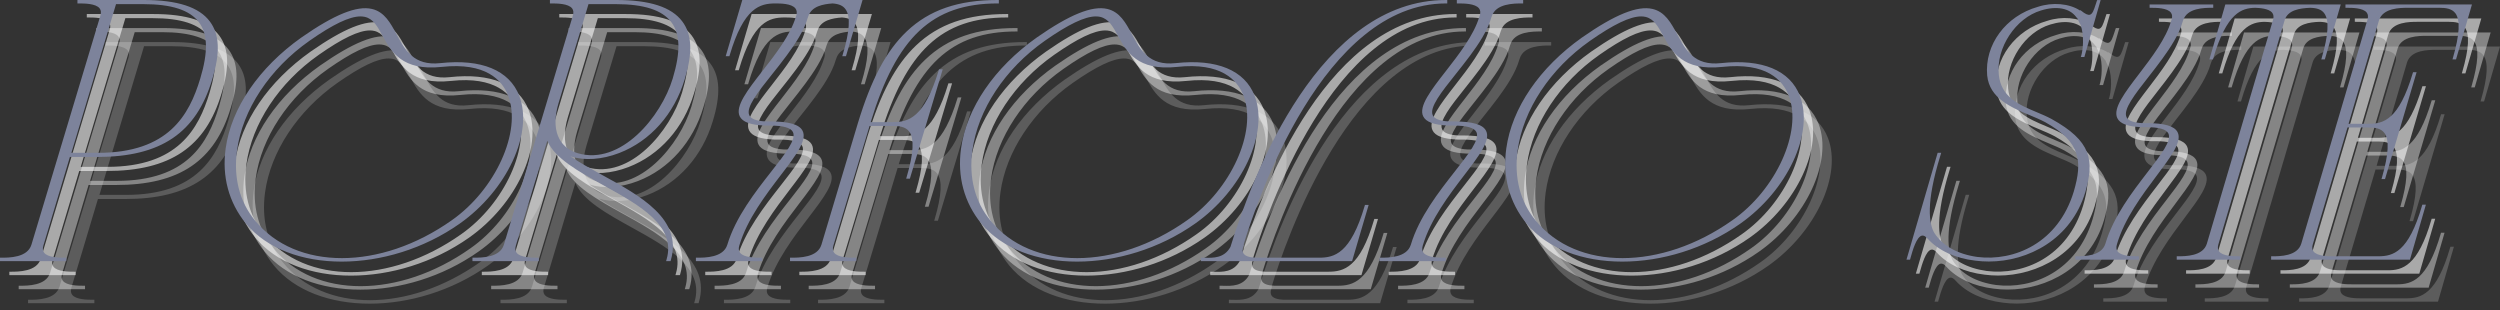
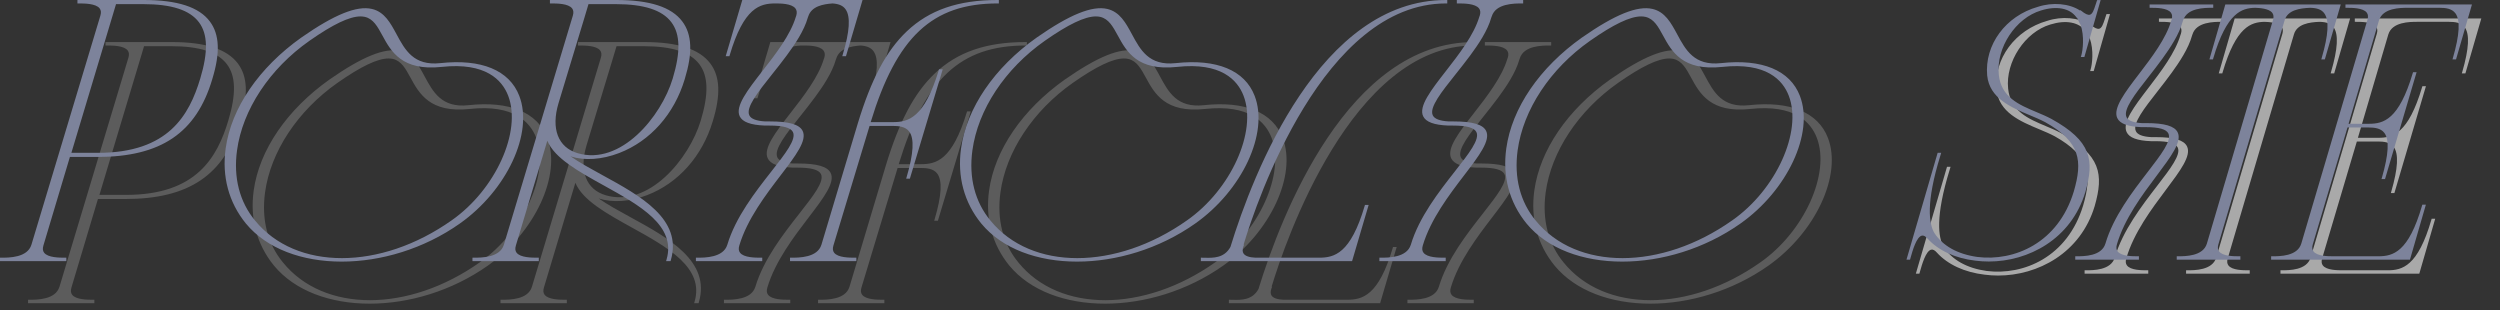
<svg xmlns="http://www.w3.org/2000/svg" width="282" height="35" viewBox="0 0 282 35" fill="none">
  <rect x="0" y="0" width="282" height="35" fill="#333333" stroke="none" />
  <g opacity="0.2">
    <path fill-rule="evenodd" clip-rule="evenodd" d="M199.469 29.971C195.413 32.827 190.573 34.254 186.154 34.254C181.722 34.254 177.712 32.819 175.345 29.947C173.418 27.576 172.633 24.653 173.071 21.491C173.703 16.934 176.818 12.37 181.618 8.971H181.618C185.34 6.377 187.869 5.357 189.569 5.754C190.984 6.086 191.648 7.313 192.35 8.612C193.297 10.368 194.27 12.191 197.278 11.867C201.913 11.358 205.076 12.667 206.19 15.553C207.81 19.751 204.795 26.219 199.469 29.971ZM204.941 15.553C204.26 13.77 202.407 11.753 197.438 12.291C192.948 12.772 191.732 10.546 190.756 8.757C190.204 7.743 189.726 6.87 188.776 6.649C188.624 6.614 188.459 6.596 188.284 6.596C187.036 6.596 185.18 7.486 182.52 9.348C178.027 12.501 174.974 17.123 174.35 21.715C173.936 24.781 174.64 27.515 176.387 29.62C181 35.283 190.535 35.273 198.566 29.596C203.506 26.144 206.485 19.582 204.941 15.553ZM171.431 6.593L171.384 6.717C170.964 8.221 169.894 9.792 169.009 10.992C168.467 11.725 167.9 12.436 167.353 13.123C165.754 15.129 164.374 16.861 164.777 17.744C164.964 18.154 165.574 18.388 166.589 18.442H167.106C169.255 18.442 170.428 18.78 170.792 19.504C171.33 20.573 170.006 22.307 168.33 24.502C166.642 26.71 164.542 29.462 163.655 32.429C163.55 32.772 163.575 33.037 163.73 33.244C164.156 33.812 165.47 33.812 166.101 33.812H166.24V34.2H158.757V33.812H158.894C159.778 33.812 161.849 33.812 162.302 32.352C163.236 29.226 165.471 26.377 167.266 24.088C168.854 22.062 170.11 20.463 169.699 19.637C169.456 19.146 168.594 18.908 167.063 18.908H166.539C164.93 18.848 164.002 18.505 163.694 17.857C163.161 16.735 164.59 14.9 166.246 12.776C167.734 10.864 169.42 8.698 170.032 6.631L170.079 6.506C170.183 6.174 170.158 5.907 170.003 5.699C169.577 5.133 168.262 5.133 167.63 5.133H167.493V4.744H174.974V5.133H174.838C173.953 5.133 171.883 5.133 171.431 6.593ZM143.439 32.333H143.496L143.428 32.517C143.298 32.864 143.299 33.142 143.434 33.342C143.623 33.624 144.079 33.782 144.791 33.812H151.948C153.683 33.812 155.509 33.36 157.103 27.956L157.132 27.859H157.547L155.678 34.2H138.619V33.812H138.756C138.853 33.812 138.958 33.815 139.072 33.818C139.992 33.841 141.257 33.877 141.956 32.6C144.526 24.242 152.062 4.744 166.276 4.744H166.414V5.133H166.276C152.461 5.133 144.938 27.387 143.439 32.333ZM124.652 34.254C120.218 34.254 116.209 32.819 113.841 29.947C111.915 27.576 111.129 24.653 111.568 21.491C112.2 16.934 115.316 12.37 120.115 8.971H120.116C123.838 6.377 126.366 5.357 128.066 5.754C129.482 6.086 130.145 7.313 130.846 8.612C131.794 10.368 132.764 12.191 135.775 11.867C140.407 11.358 143.573 12.667 144.686 15.553C146.307 19.751 143.293 26.219 137.966 29.971C133.911 32.827 129.07 34.254 124.652 34.254ZM143.438 15.553C142.756 13.77 140.9 11.753 135.935 12.291C131.442 12.772 130.228 10.546 129.254 8.757C128.7 7.743 128.223 6.87 127.273 6.649C127.12 6.614 126.956 6.596 126.781 6.596C125.532 6.596 123.676 7.486 121.015 9.348C116.525 12.501 113.469 17.123 112.848 21.715C112.432 24.781 113.136 27.515 114.884 29.62C119.497 35.283 129.032 35.273 137.064 29.596C142.004 26.144 144.981 19.582 143.438 15.553ZM101.377 18.519H103.901C105.61 18.519 107.416 18.067 109.055 12.662L109.086 12.566H109.501L109.449 12.74L105.795 24.9H105.378L105.429 24.727C106.22 22.047 106.313 20.363 105.718 19.577C105.295 19.021 104.539 18.947 103.859 18.947H101.251L97.174 32.43C97.069 32.772 97.094 33.037 97.248 33.244C97.673 33.812 98.987 33.812 99.62 33.812H99.758V34.2H92.275V33.812H92.413C93.297 33.812 95.368 33.812 95.82 32.352L99.925 18.655C101.438 13.673 103.139 10.476 105.438 8.29C107.983 5.871 111.243 4.744 115.695 4.744H115.832V5.133H115.695C108.335 5.133 104.31 8.888 101.377 18.519ZM98.17 11.086L98.222 10.911C99.012 8.287 99.119 6.615 98.549 5.802C98.263 5.391 97.809 5.184 97.077 5.132C96.001 5.211 94.697 5.447 94.335 6.594L94.288 6.716C93.869 8.217 92.799 9.791 91.911 10.992C91.371 11.725 90.806 12.436 90.257 13.123C88.659 15.129 87.278 16.861 87.682 17.744C87.869 18.154 88.478 18.388 89.493 18.442H90.011C92.159 18.442 93.331 18.78 93.696 19.504C94.234 20.574 92.911 22.308 91.235 24.502C89.547 26.712 87.446 29.462 86.559 32.429C86.454 32.771 86.478 33.037 86.634 33.244C87.058 33.812 88.374 33.812 89.006 33.812H89.143V34.2H81.661V33.812H81.797C82.682 33.812 84.754 33.812 85.204 32.352C86.141 29.226 88.375 26.377 90.169 24.088C91.758 22.062 93.012 20.463 92.604 19.637C92.361 19.146 91.498 18.908 89.967 18.908H89.443C87.835 18.848 86.907 18.505 86.599 17.857C86.066 16.735 87.494 14.899 89.148 12.775C90.638 10.863 92.324 8.696 92.936 6.631L92.983 6.506C93.079 6.175 93.049 5.907 92.889 5.699C92.457 5.133 91.171 5.133 90.622 5.133C88.889 5.133 87.062 5.584 85.468 10.988L85.439 11.086H85.022L86.893 4.744H100.458L98.587 11.086H98.17ZM73.009 22.006C71.058 22.757 69.096 22.885 67.533 22.388C68.548 23.096 69.803 23.78 71.112 24.496C75.37 26.823 80.195 29.46 78.829 34.102L78.801 34.2H78.297L78.348 34.027C79.475 30.204 75.301 27.894 71.265 25.66C68.418 24.085 65.718 22.592 64.902 20.62L61.355 32.429C61.251 32.772 61.275 33.037 61.429 33.244C61.856 33.812 63.17 33.812 63.801 33.812H63.939V34.2H56.456V33.812H56.594C57.478 33.812 59.55 33.812 60 32.352L67.777 6.514C67.881 6.174 67.858 5.907 67.703 5.699C67.278 5.133 65.962 5.133 65.33 5.133H65.193V4.744H72.669C76.466 4.744 78.905 5.536 80.125 7.163C81.226 8.627 81.312 10.697 80.401 13.674C79.219 17.611 76.526 20.649 73.009 22.006ZM78.89 7.248C77.857 5.876 75.808 5.211 72.626 5.211H69.544C69.484 5.436 69.36 5.841 69.147 6.541L69.131 6.592L66.159 16.398C65.303 19.27 66.113 21.376 68.33 22.026C73.165 23.44 77.736 17.942 79.047 13.595C79.948 10.602 79.899 8.584 78.89 7.248ZM41.7 34.254C37.268 34.254 33.258 32.819 30.891 29.947C28.965 27.576 28.179 24.653 28.617 21.491C29.249 16.934 32.364 12.37 37.165 8.971C40.887 6.377 43.416 5.357 45.117 5.754C46.531 6.086 47.194 7.313 47.896 8.612C48.844 10.368 49.817 12.191 52.825 11.867C57.46 11.358 60.623 12.667 61.735 15.553C63.357 19.751 60.341 26.219 55.015 29.971C50.959 32.827 46.12 34.254 41.7 34.254ZM60.489 15.553C59.806 13.77 57.951 11.753 52.985 12.291C48.498 12.772 47.278 10.546 46.302 8.757C45.75 7.743 45.273 6.87 44.323 6.649C44.17 6.614 44.006 6.596 43.829 6.596C42.582 6.596 40.726 7.486 38.065 9.348C33.573 12.501 30.519 17.123 29.897 21.715C29.48 24.781 30.186 27.515 31.932 29.62C36.546 35.283 46.081 35.273 54.114 29.596C59.052 26.144 62.031 19.582 60.489 15.553ZM14.133 22.448H11.047L8.061 32.429C7.956 32.771 7.981 33.037 8.136 33.244C8.561 33.812 9.875 33.812 10.506 33.812H10.645V34.2H3.163V33.812H3.301C4.184 33.812 6.255 33.812 6.706 32.352L14.483 6.514C14.589 6.174 14.564 5.907 14.409 5.699C13.984 5.133 12.668 5.133 12.037 5.133H11.899V4.744H19.375C23.172 4.744 25.611 5.536 26.833 7.163C27.931 8.627 28.02 10.697 27.107 13.674C25.306 19.741 21.304 22.448 14.133 22.448ZM25.598 7.248C24.564 5.876 22.513 5.211 19.331 5.211H16.25C16.191 5.436 16.067 5.841 15.853 6.541L15.837 6.592L11.214 21.983H14.221C22.158 21.983 24.503 17.743 25.754 13.597C26.653 10.602 26.605 8.584 25.598 7.248Z" fill="white" />
-     <path fill-rule="evenodd" clip-rule="evenodd" d="M267.862 5.624H267.73V5.245H282L280.204 11.443H279.804L279.853 11.273C280.611 8.655 280.701 7.008 280.129 6.24C279.725 5.697 278.999 5.624 278.343 5.624H274.78C273.932 5.624 271.943 5.624 271.51 7.052L268.08 18.706H270.379C272.019 18.706 273.752 18.265 275.325 12.983L275.354 12.889H275.755L275.704 13.059L272.195 24.942H271.796L271.845 24.773C272.604 22.155 272.694 20.508 272.122 19.74C271.717 19.198 270.992 19.124 270.336 19.124H267.961L264.048 32.301C263.947 32.634 263.97 32.895 264.119 33.096C264.528 33.652 265.789 33.652 266.395 33.652H271.427C273.09 33.652 274.843 33.21 276.373 27.929L276.4 27.833H276.8L275.005 34.031H259.345V33.652H259.478C260.327 33.652 262.314 33.652 262.747 32.225L270.211 6.976C270.312 6.643 270.288 6.381 270.139 6.178C269.732 5.624 268.468 5.624 267.862 5.624ZM265.004 11.443L265.053 11.272C265.814 8.672 265.909 7.028 265.342 6.247C265.042 5.834 264.552 5.642 263.752 5.624C262.587 5.668 261.196 5.87 260.862 7.049L253.399 32.301C253.297 32.634 253.321 32.895 253.469 33.096C253.878 33.652 255.14 33.652 255.747 33.652H255.878V34.031H248.697V33.652H248.828C249.677 33.652 251.666 33.652 252.099 32.225L259.562 6.976C259.652 6.656 259.628 6.402 259.484 6.204C259.111 5.686 257.972 5.64 257.544 5.624C256.059 5.657 254.338 6.128 252.812 11.347L252.784 11.443H252.385L254.181 5.245H267.2L265.404 11.443H265.004ZM249.415 7.052L249.372 7.173C248.967 8.642 247.939 10.178 247.09 11.351C246.571 12.068 246.027 12.761 245.502 13.434C243.967 15.394 242.641 17.089 243.029 17.949C243.209 18.349 243.794 18.578 244.769 18.631H245.265C247.327 18.631 248.452 18.961 248.802 19.67C249.319 20.715 248.049 22.409 246.44 24.554C244.82 26.713 242.805 29.4 241.953 32.301C241.853 32.634 241.876 32.895 242.025 33.096C242.432 33.652 243.695 33.652 244.3 33.652H244.433V34.031H237.251V33.652H237.384C238.232 33.652 240.22 33.652 240.654 32.225C241.55 29.17 243.696 26.386 245.419 24.149C246.943 22.169 248.146 20.605 247.754 19.8C247.52 19.319 246.692 19.086 245.223 19.086H244.72C243.176 19.029 242.286 18.693 241.991 18.061C241.479 16.963 242.851 15.17 244.438 13.095C245.867 11.227 247.486 9.109 248.073 7.09L248.118 6.966C248.217 6.643 248.194 6.381 248.044 6.178C247.638 5.624 246.374 5.624 245.768 5.624H245.637V5.245H252.816V5.624H252.686C251.837 5.624 249.849 5.624 249.415 7.052ZM237.876 11.177L237.929 11.005C238.106 10.426 238.309 8.825 237.837 7.487H237.802L237.767 7.409C237.74 7.348 237.708 7.286 237.677 7.225C237.614 7.104 237.551 6.979 237.516 6.848L237.37 6.683C236.631 5.66 235.148 5.38 233.398 5.923C230.534 6.762 228.306 10.144 228.627 13.159C228.88 15.709 230.905 16.56 232.865 17.383C233.434 17.622 234.023 17.868 234.553 18.152C239.1 20.665 239.413 22.815 238.39 26.405C236.794 31.725 231.957 34.245 227.495 34.245C226.977 34.245 226.464 34.21 225.963 34.144C223.716 33.88 221.81 33.001 220.6 31.667C220.363 31.393 220.143 31.277 219.95 31.323C219.339 31.46 218.903 33.014 218.692 33.761L218.617 34.031H218.215L221.731 21.977H222.132L222.027 22.323C220.381 27.647 220.753 29.989 221.355 31.018C222.3 32.479 223.979 33.418 226.207 33.728C230.359 34.25 235.334 32.168 237.09 26.331C238.084 22.913 237.861 20.769 233.883 18.537C233.353 18.253 232.753 18.002 232.117 17.736C229.991 16.846 227.583 15.836 227.316 13.263C227.002 9.797 229.405 6.54 233.031 5.516C234.684 4.967 236.583 5.135 237.791 5.932L237.841 5.886L237.929 5.96C238.362 6.317 238.688 6.467 238.912 6.402C239.208 6.316 239.363 5.834 239.545 5.277C239.591 5.134 239.639 4.986 239.691 4.838L239.723 4.75H240.116L238.279 11.177H237.876Z" fill="white" />
  </g>
  <g opacity="0.4">
-     <path fill-rule="evenodd" clip-rule="evenodd" d="M198.415 28.39C194.359 31.246 189.519 32.672 185.1 32.672C180.667 32.672 176.658 31.238 174.291 28.365C172.364 25.994 171.578 23.071 172.016 19.91C172.649 15.352 175.764 10.788 180.563 7.39H180.564C184.286 4.795 186.815 3.775 188.514 4.172C189.93 4.504 190.593 5.732 191.296 7.031C192.243 8.786 193.216 10.609 196.224 10.285C200.858 9.777 204.022 11.086 205.136 13.972C206.756 18.169 203.741 24.637 198.415 28.39ZM203.887 13.971C203.206 12.188 201.353 10.172 196.384 10.71C191.894 11.191 190.678 8.965 189.702 7.176C189.15 6.162 188.672 5.288 187.722 5.068C187.57 5.032 187.405 5.015 187.229 5.015C185.982 5.015 184.126 5.904 181.465 7.767C176.973 10.919 173.92 15.542 173.296 20.134C172.882 23.2 173.586 25.933 175.332 28.039C179.946 33.701 189.481 33.691 197.512 28.014C202.451 24.563 205.431 18.001 203.887 13.971ZM170.377 5.012L170.33 5.136C169.91 6.639 168.839 8.21 167.954 9.41C167.413 10.144 166.846 10.854 166.299 11.542C164.7 13.548 163.32 15.28 163.723 16.163C163.91 16.573 164.52 16.806 165.535 16.86H166.052C168.201 16.86 169.373 17.198 169.738 17.923C170.276 18.992 168.952 20.726 167.276 22.92C165.588 25.129 163.488 27.881 162.601 30.848C162.496 31.191 162.52 31.455 162.675 31.663C163.101 32.23 164.415 32.23 165.047 32.23H165.186V32.619H157.703V32.23H157.84C158.724 32.23 160.795 32.23 161.248 30.77C162.182 27.645 164.417 24.796 166.212 22.506C167.799 20.481 169.056 18.881 168.645 18.056C168.402 17.564 167.54 17.326 166.008 17.326H165.484C163.876 17.267 162.948 16.923 162.64 16.276C162.107 15.153 163.536 13.319 165.191 11.194C166.679 9.283 168.366 7.116 168.978 5.05L169.025 4.924C169.128 4.592 169.104 4.326 168.949 4.118C168.523 3.551 167.208 3.551 166.576 3.551H166.439V3.163H173.92V3.551H173.784C172.899 3.551 170.829 3.551 170.377 5.012ZM142.385 30.752H142.442L142.374 30.935C142.244 31.282 142.245 31.56 142.38 31.76C142.569 32.042 143.025 32.201 143.737 32.23H150.894C152.629 32.23 154.455 31.779 156.049 26.374L156.078 26.277H156.493L154.624 32.619H137.565V32.23H137.702C137.799 32.23 137.904 32.233 138.018 32.236C138.938 32.26 140.203 32.296 140.901 31.018C143.472 22.66 151.008 3.163 165.222 3.163H165.359V3.551H165.222C151.407 3.551 143.884 25.806 142.385 30.752ZM123.598 32.672C119.164 32.672 115.155 31.238 112.787 28.365C110.861 25.994 110.075 23.071 110.514 19.91C111.145 15.352 114.262 10.788 119.061 7.39H119.062C122.784 4.795 125.312 3.775 127.012 4.172C128.428 4.504 129.091 5.732 129.792 7.031C130.74 8.786 131.71 10.609 134.721 10.285C139.353 9.777 142.519 11.086 143.632 13.972C145.253 18.169 142.239 24.637 136.912 28.39C132.857 31.246 128.016 32.672 123.598 32.672ZM142.384 13.971C141.702 12.188 139.846 10.172 134.881 10.71C130.388 11.191 129.174 8.965 128.2 7.176C127.646 6.162 127.169 5.288 126.219 5.068C126.066 5.032 125.902 5.015 125.727 5.015C124.478 5.015 122.622 5.904 119.961 7.767C115.47 10.919 112.415 15.542 111.794 20.134C111.378 23.2 112.082 25.933 113.829 28.039C118.443 33.701 127.978 33.691 136.01 28.014C140.949 24.563 143.927 18.001 142.384 13.971ZM100.323 16.938H102.847C104.556 16.938 106.362 16.486 108.001 11.081L108.032 10.984H108.447L108.394 11.158L104.74 23.318H104.324L104.375 23.145C105.165 20.466 105.259 18.782 104.663 17.995C104.241 17.439 103.485 17.365 102.804 17.365H100.197L96.12 30.848C96.015 31.191 96.04 31.455 96.194 31.663C96.619 32.23 97.933 32.23 98.565 32.23H98.703V32.619H91.221V32.23H91.359C92.243 32.23 94.314 32.23 94.765 30.77L98.871 17.074C100.384 12.091 102.084 8.894 104.384 6.708C106.929 4.29 110.189 3.163 114.641 3.163H114.778V3.551H114.641C107.281 3.551 103.256 7.307 100.323 16.938ZM97.116 9.504L97.168 9.329C97.958 6.706 98.065 5.033 97.495 4.221C97.209 3.81 96.755 3.603 96.022 3.551C94.947 3.629 93.643 3.866 93.281 5.012L93.234 5.135C92.814 6.636 91.745 8.209 90.857 9.41C90.317 10.144 89.751 10.854 89.203 11.542C87.605 13.548 86.224 15.28 86.628 16.163C86.814 16.573 87.424 16.806 88.439 16.86H88.957C91.105 16.86 92.277 17.198 92.642 17.923C93.18 18.992 91.857 20.726 90.181 22.92C88.493 25.131 86.392 27.881 85.505 30.848C85.4 31.189 85.423 31.455 85.579 31.663C86.004 32.23 87.32 32.23 87.952 32.23H88.089V32.619H80.607V32.23H80.743C81.628 32.23 83.7 32.23 84.15 30.77C85.087 27.645 87.32 24.796 89.115 22.506C90.703 20.481 91.958 18.881 91.549 18.056C91.306 17.564 90.444 17.326 88.913 17.326H88.388C86.781 17.267 85.853 16.923 85.545 16.275C85.012 15.153 86.44 13.318 88.094 11.194C89.584 9.282 91.27 7.115 91.882 5.05L91.929 4.925C92.024 4.593 91.995 4.326 91.835 4.118C91.403 3.551 90.117 3.551 89.568 3.551C87.834 3.551 86.008 4.002 84.413 9.406L84.385 9.504H83.968L85.839 3.163H99.404L97.533 9.504H97.116ZM71.955 20.424C70.004 21.176 68.041 21.303 66.479 20.806C67.494 21.514 68.749 22.199 70.058 22.915C74.316 25.241 79.141 27.878 77.775 32.521L77.746 32.619H77.243L77.294 32.445C78.421 28.623 74.247 26.312 70.21 24.079C67.364 22.504 64.664 21.011 63.848 19.039L60.301 30.848C60.196 31.191 60.221 31.455 60.375 31.663C60.801 32.23 62.116 32.23 62.747 32.23H62.885V32.619H55.402V32.23H55.54C56.424 32.23 58.495 32.23 58.946 30.77L66.723 4.933C66.827 4.592 66.804 4.326 66.649 4.118C66.223 3.551 64.908 3.551 64.276 3.551H64.139V3.163H71.615C75.412 3.163 77.851 3.954 79.071 5.582C80.172 7.046 80.258 9.115 79.347 12.092C78.165 16.03 75.472 19.068 71.955 20.424ZM77.836 5.666C76.803 4.295 74.754 3.629 71.571 3.629H68.49C68.43 3.855 68.306 4.26 68.093 4.959L68.077 5.011L65.105 14.816C64.249 17.689 65.059 19.794 67.275 20.445C72.111 21.858 76.682 16.361 77.993 12.014C78.894 9.021 78.845 7.003 77.836 5.666ZM40.646 32.672C36.214 32.672 32.204 31.238 29.837 28.365C27.911 25.994 27.125 23.071 27.563 19.91C28.195 15.352 31.31 10.788 36.11 7.39C39.833 4.795 42.362 3.775 44.062 4.172C45.477 4.504 46.14 5.732 46.842 7.031C47.79 8.786 48.763 10.609 51.77 10.285C56.406 9.777 59.569 11.086 60.681 13.972C62.303 18.169 59.287 24.637 53.961 28.39C49.905 31.246 45.066 32.672 40.646 32.672ZM59.435 13.971C58.752 12.188 56.897 10.172 51.931 10.71C47.443 11.191 46.224 8.965 45.247 7.176C44.696 6.162 44.219 5.288 43.269 5.068C43.116 5.032 42.952 5.015 42.775 5.015C41.528 5.015 39.672 5.904 37.011 7.767C32.519 10.919 29.465 15.542 28.843 20.134C28.426 23.2 29.132 25.933 30.878 28.039C35.492 33.701 45.027 33.691 53.06 28.014C57.998 24.563 60.976 18.001 59.435 13.971ZM13.079 20.867H9.992L7.007 30.848C6.902 31.189 6.927 31.455 7.082 31.663C7.507 32.23 8.821 32.23 9.452 32.23H9.59V32.619H2.108V32.23H2.247C3.13 32.23 5.201 32.23 5.652 30.771L13.429 4.933C13.535 4.592 13.51 4.326 13.355 4.118C12.93 3.551 11.613 3.551 10.982 3.551H10.845V3.163H18.321C22.118 3.163 24.557 3.954 25.779 5.582C26.877 7.046 26.965 9.115 26.053 12.092C24.252 18.16 20.25 20.867 13.079 20.867ZM24.544 5.666C23.51 4.295 21.459 3.629 18.277 3.629H15.196C15.137 3.855 15.013 4.26 14.799 4.959L14.783 5.011L10.16 20.401H13.167C21.104 20.401 23.449 16.162 24.7 12.015C25.599 9.021 25.551 7.003 24.544 5.666Z" fill="white" />
-     <path fill-rule="evenodd" clip-rule="evenodd" d="M266.808 4.043H266.676V3.663H280.946L279.15 9.861H278.75L278.799 9.691C279.557 7.073 279.647 5.427 279.075 4.659C278.671 4.116 277.944 4.043 277.289 4.043H273.726C272.878 4.043 270.889 4.043 270.456 5.47L267.026 17.125H269.324C270.964 17.125 272.698 16.684 274.27 11.401L274.299 11.307H274.7L274.649 11.477L271.14 23.36H270.741L270.791 23.191C271.549 20.574 271.64 18.927 271.068 18.158C270.663 17.616 269.938 17.542 269.282 17.542H266.907L262.993 30.719C262.893 31.053 262.915 31.313 263.065 31.515C263.474 32.071 264.735 32.071 265.341 32.071H270.372C272.035 32.071 273.789 31.629 275.319 26.347L275.346 26.252H275.746L273.951 32.45H258.291V32.071H258.424C259.273 32.071 261.26 32.071 261.692 30.643L269.156 5.394C269.258 5.061 269.234 4.8 269.085 4.597C268.678 4.043 267.414 4.043 266.808 4.043ZM263.95 9.861L263.999 9.69C264.76 7.09 264.855 5.447 264.288 4.666C263.987 4.253 263.498 4.061 262.698 4.043C261.533 4.087 260.142 4.289 259.808 5.467L252.345 30.719C252.243 31.052 252.267 31.313 252.415 31.515C252.824 32.071 254.086 32.071 254.693 32.071H254.824V32.45H247.643V32.071H247.773C248.623 32.071 250.611 32.071 251.045 30.643L258.508 5.394C258.598 5.074 258.573 4.821 258.43 4.622C258.057 4.105 256.918 4.059 256.49 4.043C255.004 4.075 253.283 4.546 251.757 9.765L251.729 9.861H251.33L253.126 3.663H266.146L264.35 9.861H263.95ZM248.361 5.47L248.318 5.592C247.913 7.061 246.885 8.596 246.036 9.769C245.517 10.487 244.972 11.18 244.448 11.852C242.913 13.812 241.587 15.507 241.975 16.368C242.154 16.768 242.74 16.997 243.715 17.049H244.211C246.273 17.049 247.398 17.38 247.748 18.088C248.265 19.134 246.995 20.827 245.386 22.972C243.766 25.132 241.751 27.819 240.899 30.719C240.799 31.053 240.821 31.313 240.971 31.515C241.378 32.071 242.64 32.071 243.246 32.071H243.378V32.45H236.196V32.071H236.329C237.177 32.071 239.166 32.071 239.6 30.643C240.496 27.588 242.642 24.804 244.365 22.567C245.889 20.588 247.092 19.024 246.7 18.218C246.466 17.738 245.638 17.505 244.169 17.505H243.666C242.122 17.448 241.231 17.112 240.937 16.479C240.424 15.382 241.797 13.588 243.384 11.513C244.813 9.646 246.432 7.527 247.019 5.508L247.063 5.385C247.163 5.061 247.139 4.8 246.99 4.597C246.584 4.043 245.32 4.043 244.714 4.043H244.582V3.663H251.762V4.043H251.631C250.783 4.043 248.795 4.043 248.361 5.47ZM236.822 9.595L236.875 9.423C237.052 8.845 237.255 7.243 236.783 5.906H236.748L236.713 5.827C236.686 5.766 236.654 5.704 236.622 5.643C236.56 5.522 236.496 5.397 236.462 5.267L236.316 5.101C235.577 4.079 234.093 3.799 232.343 4.342C229.48 5.18 227.252 8.563 227.572 11.577C227.825 14.127 229.851 14.979 231.811 15.801C232.38 16.04 232.968 16.287 233.499 16.57C238.046 19.083 238.359 21.233 237.336 24.823C235.74 30.143 230.903 32.663 226.441 32.663C225.923 32.663 225.41 32.629 224.909 32.562C222.661 32.298 220.756 31.419 219.546 30.085C219.308 29.811 219.089 29.696 218.896 29.742C218.285 29.878 217.849 31.433 217.637 32.179L217.563 32.45H217.161L220.677 20.395H221.078L220.973 20.742C219.327 26.065 219.698 28.408 220.3 29.436C221.245 30.897 222.924 31.837 225.152 32.147C229.304 32.668 234.28 30.586 236.036 24.75C237.029 21.332 236.806 19.188 232.829 16.955C232.299 16.672 231.699 16.421 231.062 16.154C228.937 15.264 226.529 14.255 226.262 11.681C225.947 8.215 228.351 4.958 231.976 3.934C233.63 3.386 235.529 3.554 236.737 4.351L236.786 4.305L236.874 4.378C237.308 4.735 237.634 4.885 237.857 4.821C238.154 4.734 238.309 4.253 238.491 3.696C238.537 3.552 238.585 3.405 238.637 3.256L238.669 3.169H239.061L237.225 9.595H236.822Z" fill="white" />
-   </g>
+     </g>
  <g opacity="0.58">
-     <path fill-rule="evenodd" clip-rule="evenodd" d="M197.361 26.809C193.304 29.665 188.465 31.091 184.046 31.091C179.613 31.091 175.604 29.657 173.237 26.784C171.31 24.413 170.524 21.49 170.962 18.328C171.595 13.771 174.71 9.207 179.509 5.808H179.51C183.232 3.214 185.76 2.194 187.46 2.591C188.876 2.923 189.539 4.151 190.242 5.449C191.189 7.205 192.162 9.028 195.17 8.704C199.804 8.196 202.967 9.505 204.082 12.39C205.702 16.588 202.687 23.056 197.361 26.809ZM202.832 12.39C202.151 10.607 200.299 8.591 195.329 9.129C190.84 9.609 189.623 7.383 188.647 5.594C188.095 4.581 187.618 3.707 186.667 3.487C186.516 3.451 186.351 3.434 186.175 3.434C184.927 3.434 183.071 4.323 180.411 6.186C175.919 9.338 172.866 13.961 172.241 18.552C171.828 21.619 172.532 24.352 174.278 26.458C178.892 32.12 188.427 32.11 196.458 26.433C201.397 22.982 204.376 16.42 202.832 12.39ZM169.323 3.431L169.275 3.555C168.856 5.058 167.785 6.629 166.9 7.829C166.358 8.563 165.792 9.273 165.245 9.961C163.646 11.967 162.265 13.699 162.669 14.582C162.856 14.992 163.466 15.225 164.481 15.279H164.998C167.146 15.279 168.319 15.617 168.683 16.342C169.222 17.411 167.898 19.144 166.222 21.339C164.533 23.548 162.434 26.299 161.547 29.267C161.442 29.61 161.466 29.874 161.621 30.081C162.047 30.649 163.361 30.649 163.993 30.649H164.131V31.038H156.648V30.649H156.786C157.67 30.649 159.741 30.649 160.194 29.189C161.128 26.064 163.363 23.215 165.158 20.925C166.745 18.9 168.001 17.3 167.591 16.475C167.348 15.983 166.485 15.745 164.954 15.745H164.43C162.822 15.685 161.894 15.342 161.586 14.694C161.053 13.572 162.482 11.738 164.137 9.613C165.625 7.702 167.311 5.535 167.923 3.469L167.971 3.343C168.074 3.011 168.05 2.745 167.894 2.537C167.469 1.97 166.153 1.97 165.522 1.97H165.385V1.582H172.866V1.97H172.73C171.845 1.97 169.775 1.97 169.323 3.431ZM141.331 29.171H141.387L141.32 29.354C141.19 29.701 141.191 29.979 141.326 30.179C141.515 30.461 141.971 30.62 142.683 30.649H149.84C151.574 30.649 153.401 30.197 154.994 24.793L155.023 24.696H155.439L153.569 31.038H136.511V30.649H136.648C136.745 30.649 136.85 30.652 136.964 30.655C137.884 30.679 139.149 30.715 139.847 29.437C142.417 21.079 149.954 1.582 164.168 1.582H164.305V1.97H164.168C150.353 1.97 142.83 24.225 141.331 29.171ZM122.544 31.091C118.11 31.091 114.101 29.657 111.733 26.784C109.807 24.413 109.021 21.49 109.46 18.328C110.091 13.771 113.207 9.207 118.006 5.808H118.008C121.729 3.214 124.257 2.194 125.958 2.591C127.374 2.923 128.037 4.151 128.738 5.449C129.686 7.205 130.656 9.028 133.667 8.704C138.299 8.196 141.465 9.505 142.578 12.39C144.199 16.588 141.184 23.056 135.857 26.809C131.802 29.665 126.961 31.091 122.544 31.091ZM141.33 12.39C140.647 10.607 138.792 8.591 133.827 9.129C129.334 9.609 128.12 7.383 127.145 5.594C126.592 4.581 126.115 3.707 125.165 3.487C125.012 3.451 124.848 3.434 124.673 3.434C123.424 3.434 121.568 4.323 118.907 6.186C114.416 9.338 111.361 13.961 110.739 18.552C110.324 21.619 111.028 24.352 112.775 26.458C117.389 32.12 126.924 32.11 134.956 26.433C139.895 22.982 142.873 16.42 141.33 12.39ZM99.269 15.357H101.793C103.502 15.357 105.308 14.905 106.947 9.5L106.978 9.403H107.393L107.34 9.577L103.686 21.737H103.269L103.32 21.564C104.111 18.884 104.204 17.201 103.609 16.415C103.187 15.858 102.431 15.784 101.75 15.784H99.142L95.065 29.267C94.96 29.61 94.986 29.874 95.14 30.081C95.564 30.649 96.879 30.649 97.511 30.649H97.649V31.038H90.167V30.649H90.304C91.188 30.649 93.26 30.649 93.711 29.189L97.817 15.493C99.33 10.51 101.03 7.313 103.33 5.127C105.875 2.709 109.134 1.582 113.587 1.582H113.724V1.97H113.587C106.227 1.97 102.202 5.726 99.269 15.357ZM96.061 7.923L96.114 7.748C96.903 5.125 97.01 3.452 96.441 2.639C96.155 2.229 95.7 2.022 94.968 1.97C93.892 2.048 92.589 2.285 92.226 3.431L92.18 3.553C91.76 5.055 90.69 6.628 89.803 7.829C89.262 8.563 88.697 9.273 88.148 9.961C86.55 11.967 85.169 13.699 85.573 14.582C85.76 14.992 86.37 15.225 87.385 15.279H87.902C90.051 15.279 91.223 15.617 91.588 16.342C92.126 17.411 90.802 19.145 89.126 21.339C87.439 23.549 85.338 26.299 84.451 29.267C84.346 29.608 84.369 29.874 84.525 30.081C84.949 30.649 86.266 30.649 86.898 30.649H87.035V31.038H79.552V30.649H79.689C80.573 30.649 82.645 30.649 83.096 29.189C84.033 26.064 86.266 23.215 88.061 20.925C89.649 18.9 90.904 17.3 90.495 16.475C90.252 15.983 89.39 15.745 87.859 15.745H87.334C85.726 15.685 84.799 15.342 84.491 14.694C83.957 13.572 85.386 11.737 87.04 9.613C88.53 7.701 90.216 5.534 90.828 3.469L90.875 3.344C90.97 3.012 90.941 2.745 90.781 2.537C90.349 1.97 89.062 1.97 88.514 1.97C86.78 1.97 84.954 2.421 83.359 7.825L83.331 7.923H82.914L84.784 1.582H98.35L96.479 7.923H96.061ZM70.9 18.843C68.95 19.595 66.987 19.722 65.425 19.225C66.439 19.933 67.694 20.618 69.003 21.334C73.261 23.66 78.087 26.297 76.721 30.94L76.692 31.038H76.189L76.239 30.864C77.366 27.042 73.193 24.731 69.156 22.498C66.31 20.923 63.61 19.43 62.793 17.458L59.247 29.267C59.142 29.61 59.166 29.874 59.321 30.081C59.747 30.649 61.062 30.649 61.693 30.649H61.83V31.038H54.348V30.649H54.486C55.37 30.649 57.441 30.649 57.892 29.189L65.669 3.352C65.773 3.011 65.749 2.745 65.594 2.537C65.169 1.97 63.854 1.97 63.222 1.97H63.085V1.582H70.561C74.358 1.582 76.797 2.373 78.017 4C79.118 5.465 79.204 7.534 78.293 10.511C77.111 14.449 74.417 17.487 70.9 18.843ZM76.782 4.085C75.749 2.714 73.699 2.048 70.517 2.048H67.436C67.376 2.274 67.252 2.678 67.039 3.378L67.023 3.43L64.051 13.235C63.194 16.108 64.005 18.213 66.221 18.863C71.056 20.277 75.627 14.78 76.938 10.433C77.84 7.44 77.791 5.422 76.782 4.085ZM39.591 31.091C35.159 31.091 31.15 29.657 28.782 26.784C26.856 24.413 26.07 21.49 26.509 18.328C27.14 13.771 30.256 9.207 35.056 5.808C38.779 3.214 41.308 2.194 43.008 2.591C44.423 2.923 45.086 4.151 45.788 5.449C46.736 7.205 47.709 9.028 50.716 8.704C55.352 8.196 58.514 9.505 59.627 12.39C61.249 16.588 58.233 23.056 52.907 26.809C48.851 29.665 44.011 31.091 39.591 31.091ZM58.38 12.39C57.697 10.607 55.842 8.591 50.876 9.129C46.389 9.609 45.169 7.383 44.193 5.594C43.641 4.581 43.165 3.707 42.215 3.487C42.062 3.451 41.898 3.434 41.72 3.434C40.473 3.434 38.618 4.323 35.957 6.186C31.465 9.338 28.411 13.961 27.789 18.552C27.372 21.619 28.078 24.352 29.823 26.458C34.438 32.12 43.973 32.11 52.005 26.433C56.943 22.982 59.922 16.42 58.38 12.39ZM12.024 19.286H8.938L5.953 29.267C5.847 29.608 5.873 29.874 6.028 30.081C6.453 30.649 7.767 30.649 8.398 30.649H8.536V31.038H1.054V30.649H1.193C2.076 30.649 4.147 30.649 4.598 29.19L12.375 3.352C12.48 3.011 12.456 2.745 12.301 2.537C11.875 1.97 10.559 1.97 9.928 1.97H9.791V1.582H17.267C21.064 1.582 23.502 2.373 24.724 4C25.823 5.465 25.911 7.534 24.998 10.511C23.198 16.579 19.196 19.286 12.024 19.286ZM23.49 4.085C22.456 2.714 20.404 2.048 17.223 2.048H14.141C14.083 2.274 13.959 2.678 13.744 3.378L13.729 3.43L9.106 18.82H12.113C20.049 18.82 22.394 14.581 23.645 10.434C24.545 7.44 24.497 5.422 23.49 4.085Z" fill="white" />
    <path fill-rule="evenodd" clip-rule="evenodd" d="M265.754 2.462H265.622V2.082H279.892L278.096 8.28H277.696L277.745 8.11C278.503 5.492 278.593 3.846 278.021 3.078C277.617 2.535 276.89 2.462 276.235 2.462H272.672C271.824 2.462 269.835 2.462 269.401 3.889L265.972 15.544H268.27C269.91 15.544 271.644 15.102 273.216 9.82L273.245 9.726H273.646L273.595 9.896L270.086 21.779H269.687L269.737 21.61C270.495 18.993 270.586 17.345 270.013 16.577C269.609 16.035 268.883 15.961 268.228 15.961H265.852L261.939 29.138C261.839 29.472 261.861 29.732 262.011 29.934C262.419 30.489 263.681 30.489 264.287 30.489H269.318C270.981 30.489 272.735 30.048 274.265 24.766L274.292 24.671H274.692L272.897 30.869H257.237V30.489H257.37C258.219 30.489 260.205 30.489 260.638 29.062L268.102 3.813C268.203 3.48 268.18 3.219 268.031 3.016C267.624 2.462 266.36 2.462 265.754 2.462ZM262.896 8.28L262.945 8.109C263.706 5.509 263.8 3.866 263.234 3.085C262.933 2.672 262.444 2.48 261.643 2.462C260.478 2.506 259.088 2.707 258.754 3.886L251.29 29.138C251.189 29.471 251.212 29.732 251.361 29.934C251.77 30.489 253.032 30.489 253.639 30.489H253.769V30.869H246.589V30.489H246.719C247.569 30.489 249.557 30.489 249.991 29.062L257.453 3.813C257.544 3.493 257.519 3.24 257.375 3.041C257.003 2.524 255.864 2.478 255.436 2.462C253.95 2.494 252.229 2.965 250.703 8.184L250.675 8.28H250.276L252.072 2.082H265.092L263.296 8.28H262.896ZM247.307 3.889L247.264 4.011C246.859 5.48 245.831 7.015 244.981 8.188C244.463 8.906 243.918 9.598 243.394 10.271C241.859 12.231 240.533 13.926 240.921 14.787C241.1 15.187 241.686 15.416 242.661 15.468H243.157C245.219 15.468 246.343 15.799 246.693 16.507C247.211 17.553 245.941 19.246 244.332 21.391C242.712 23.551 240.696 26.238 239.845 29.138C239.745 29.472 239.767 29.732 239.917 29.934C240.324 30.489 241.586 30.489 242.191 30.489H242.324V30.869H235.142V30.489H235.275C236.123 30.489 238.112 30.489 238.545 29.062C239.442 26.007 241.588 23.223 243.31 20.986C244.834 19.007 246.038 17.443 245.646 16.637C245.412 16.157 244.584 15.924 243.114 15.924H242.611C241.068 15.867 240.177 15.53 239.883 14.898C239.37 13.801 240.742 12.007 242.33 9.932C243.759 8.065 245.378 5.946 245.964 3.927L246.009 3.804C246.109 3.48 246.085 3.219 245.936 3.016C245.53 2.462 244.266 2.462 243.659 2.462H243.528V2.082H250.708V2.462H250.577C249.729 2.462 247.741 2.462 247.307 3.889ZM235.768 8.014L235.821 7.842C235.998 7.264 236.201 5.662 235.728 4.325H235.694L235.658 4.246C235.631 4.185 235.599 4.123 235.568 4.062C235.506 3.941 235.442 3.816 235.407 3.686L235.261 3.52C234.522 2.498 233.039 2.218 231.289 2.761C228.425 3.599 226.198 6.982 226.518 9.996C226.771 12.546 228.797 13.398 230.757 14.22C231.325 14.459 231.914 14.706 232.445 14.989C236.991 17.502 237.305 19.652 236.282 23.242C234.686 28.562 229.849 31.082 225.386 31.082C224.869 31.082 224.356 31.048 223.855 30.981C221.607 30.717 219.702 29.838 218.491 28.504C218.254 28.23 218.034 28.115 217.841 28.161C217.231 28.297 216.795 29.852 216.583 30.598L216.508 30.869H216.107L219.623 18.814H220.024L219.919 19.161C218.273 24.484 218.644 26.827 219.246 27.855C220.191 29.316 221.87 30.255 224.098 30.566C228.25 31.087 233.226 29.005 234.982 23.168C235.975 19.751 235.752 17.607 231.775 15.374C231.245 15.091 230.644 14.839 230.008 14.573C227.883 13.683 225.475 12.674 225.208 10.1C224.893 6.634 227.297 3.377 230.922 2.353C232.576 1.805 234.474 1.973 235.683 2.77L235.732 2.724L235.82 2.797C236.253 3.154 236.58 3.304 236.803 3.24C237.099 3.153 237.255 2.672 237.436 2.114C237.483 1.971 237.531 1.824 237.583 1.675L237.614 1.588H238.007L236.171 8.014H235.768Z" fill="white" />
  </g>
  <path fill-rule="evenodd" clip-rule="evenodd" d="M196.307 25.227C192.25 28.083 187.411 29.51 182.991 29.51C178.559 29.51 174.55 28.075 172.182 25.202C170.256 22.832 169.47 19.909 169.908 16.747C170.54 12.19 173.656 7.626 178.455 4.227H178.456C182.178 1.632 184.706 0.613 186.406 1.009C187.821 1.341 188.485 2.569 189.188 3.868C190.135 5.624 191.107 7.447 194.116 7.122C198.75 6.614 201.913 7.923 203.027 10.809C204.648 15.007 201.633 21.475 196.307 25.227ZM201.778 10.808C201.097 9.026 199.244 7.009 194.275 7.547C189.785 8.028 188.569 5.802 187.593 4.013C187.041 2.999 186.564 2.126 185.613 1.905C185.461 1.87 185.296 1.852 185.121 1.852C183.873 1.852 182.017 2.742 179.357 4.604C174.864 7.756 171.811 12.379 171.187 16.971C170.773 20.037 171.478 22.771 173.224 24.876C177.838 30.539 187.373 30.529 195.404 24.852C200.343 21.4 203.322 14.838 201.778 10.808ZM168.269 1.849L168.221 1.973C167.802 3.477 166.731 5.048 165.846 6.247C165.304 6.981 164.737 7.692 164.19 8.379C162.592 10.385 161.211 12.117 161.614 13C161.801 13.41 162.412 13.644 163.427 13.697H163.944C166.092 13.697 167.265 14.035 167.629 14.76C168.167 15.829 166.844 17.563 165.168 19.758C163.479 21.966 161.38 24.718 160.493 27.685C160.388 28.028 160.412 28.293 160.567 28.5C160.993 29.068 162.307 29.068 162.938 29.068H163.077V29.456H155.594V29.068H155.732C156.616 29.068 158.687 29.068 159.14 27.608C160.074 24.482 162.309 21.633 164.103 19.343C165.691 17.318 166.947 15.719 166.536 14.893C166.293 14.402 165.431 14.164 163.9 14.164H163.376C161.768 14.104 160.839 13.761 160.532 13.113C159.999 11.991 161.428 10.156 163.083 8.032C164.571 6.12 166.257 3.954 166.869 1.887L166.917 1.762C167.02 1.43 166.996 1.163 166.84 0.955C166.415 0.388 165.099 0.388 164.468 0.388H164.331V0H171.812V0.388H171.675C170.791 0.388 168.72 0.388 168.269 1.849ZM140.277 27.589H140.333L140.266 27.773C140.136 28.12 140.137 28.398 140.272 28.597C140.461 28.879 140.917 29.038 141.628 29.068H148.785C150.52 29.068 152.347 28.616 153.94 23.211L153.969 23.114H154.384L152.515 29.456H135.456V29.068H135.593C135.69 29.068 135.796 29.071 135.91 29.073C136.829 29.097 138.095 29.133 138.793 27.856C141.363 19.498 148.899 0 163.113 0H163.251V0.388H163.113C149.298 0.388 141.775 22.643 140.277 27.589ZM121.489 29.51C117.055 29.51 113.047 28.075 110.678 25.202C108.753 22.832 107.966 19.909 108.405 16.747C109.037 12.19 112.153 7.626 116.952 4.227H116.954C120.675 1.632 123.203 0.613 124.904 1.009C126.319 1.341 126.982 2.569 127.684 3.868C128.632 5.624 129.602 7.447 132.613 7.122C137.244 6.614 140.411 7.923 141.523 10.809C143.145 15.007 140.13 21.475 134.803 25.227C130.748 28.083 125.907 29.51 121.489 29.51ZM140.276 10.808C139.593 9.026 137.738 7.009 132.772 7.547C128.28 8.028 127.066 5.802 126.091 4.013C125.538 2.999 125.061 2.126 124.111 1.905C123.957 1.87 123.793 1.852 123.618 1.852C122.37 1.852 120.514 2.742 117.852 4.604C113.362 7.756 110.307 12.379 109.685 16.971C109.269 20.037 109.974 22.771 111.721 24.876C116.335 30.539 125.87 30.529 133.901 24.852C138.841 21.4 141.819 14.838 140.276 10.808ZM98.214 13.775H100.739C102.448 13.775 104.253 13.323 105.893 7.918L105.924 7.822H106.339L106.286 7.996L102.632 20.156H102.215L102.266 19.982C103.057 17.303 103.15 15.619 102.555 14.833C102.133 14.277 101.376 14.203 100.696 14.203H98.088L94.011 27.686C93.906 28.028 93.931 28.293 94.085 28.5C94.51 29.068 95.824 29.068 96.457 29.068H96.595V29.456H89.113V29.068H89.25C90.134 29.068 92.206 29.068 92.657 27.608L96.763 13.911C98.275 8.929 99.976 5.732 102.276 3.545C104.821 1.127 108.08 0 112.533 0H112.67V0.388H112.533C105.173 0.388 101.148 4.144 98.214 13.775ZM95.007 6.342L95.059 6.167C95.849 3.543 95.956 1.871 95.387 1.058C95.101 0.647 94.646 0.44 93.914 0.388C92.838 0.466 91.535 0.703 91.172 1.85L91.126 1.972C90.706 3.473 89.636 5.047 88.748 6.247C88.208 6.981 87.643 7.692 87.094 8.379C85.496 10.385 84.115 12.117 84.519 13C84.706 13.41 85.316 13.644 86.331 13.697H86.848C88.997 13.697 90.168 14.035 90.534 14.76C91.072 15.83 89.748 17.563 88.072 19.758C86.384 21.968 84.284 24.718 83.397 27.685C83.292 28.027 83.315 28.293 83.471 28.5C83.895 29.068 85.212 29.068 85.844 29.068H85.981V29.456H78.498V29.068H78.635C79.519 29.068 81.591 29.068 82.041 27.608C82.979 24.482 85.212 21.633 87.007 19.343C88.595 17.318 89.85 15.719 89.441 14.893C89.198 14.402 88.336 14.164 86.804 14.164H86.28C84.672 14.104 83.745 13.761 83.437 13.113C82.903 11.991 84.332 10.155 85.985 8.031C87.475 6.119 89.162 3.952 89.774 1.887L89.82 1.762C89.916 1.431 89.886 1.163 89.727 0.955C89.294 0.388 88.008 0.388 87.46 0.388C85.726 0.388 83.9 0.84 82.305 6.244L82.276 6.342H81.859L83.73 0H97.296L95.425 6.342H95.007ZM69.846 17.261C67.896 18.013 65.933 18.141 64.371 17.643C65.385 18.351 66.64 19.036 67.949 19.752C72.207 22.079 77.033 24.716 75.666 29.358L75.638 29.456H75.135L75.185 29.283C76.312 25.46 72.138 23.15 68.102 20.916C65.255 19.341 62.556 17.848 61.739 15.876L58.193 27.685C58.088 28.028 58.112 28.293 58.267 28.5C58.693 29.068 60.008 29.068 60.639 29.068H60.776V29.456H53.294V29.068H53.431C54.315 29.068 56.387 29.068 56.837 27.608L64.615 1.77C64.718 1.43 64.695 1.163 64.54 0.955C64.115 0.388 62.8 0.388 62.168 0.388H62.031V0H69.507C73.303 0 75.742 0.792 76.963 2.419C78.063 3.883 78.15 5.953 77.238 8.93C76.057 12.867 73.363 15.905 69.846 17.261ZM75.728 2.504C74.695 1.132 72.645 0.466 69.463 0.466H66.381C66.321 0.692 66.197 1.097 65.984 1.796L65.969 1.848L62.997 11.653C62.14 14.526 62.95 16.631 65.167 17.282C70.002 18.696 74.573 13.198 75.884 8.851C76.786 5.858 76.737 3.84 75.728 2.504ZM38.537 29.51C34.105 29.51 30.096 28.075 27.728 25.202C25.802 22.832 25.016 19.909 25.454 16.747C26.086 12.19 29.201 7.626 34.002 4.227C37.724 1.632 40.254 0.613 41.954 1.009C43.369 1.341 44.032 2.569 44.733 3.868C45.682 5.624 46.655 7.447 49.662 7.122C54.297 6.614 57.46 7.923 58.573 10.809C60.195 15.007 57.178 21.475 51.853 25.227C47.797 28.083 42.957 29.51 38.537 29.51ZM57.326 10.808C56.643 9.026 54.788 7.009 49.822 7.547C45.335 8.028 44.115 5.802 43.139 4.013C42.587 2.999 42.111 2.126 41.161 1.905C41.007 1.87 40.843 1.852 40.666 1.852C39.419 1.852 37.564 2.742 34.903 4.604C30.411 7.756 27.357 12.379 26.735 16.971C26.318 20.037 27.023 22.771 28.769 24.876C33.384 30.539 42.919 30.529 50.951 24.852C55.889 21.4 58.868 14.838 57.326 10.808ZM10.97 17.704H7.884L4.898 27.685C4.793 28.027 4.818 28.293 4.973 28.5C5.399 29.068 6.713 29.068 7.344 29.068H7.482V29.456H0V29.068H0.139C1.022 29.068 3.093 29.068 3.544 27.608L11.321 1.77C11.426 1.43 11.401 1.163 11.246 0.955C10.821 0.388 9.505 0.388 8.874 0.388H8.736V0H16.212C20.01 0 22.448 0.792 23.67 2.419C24.768 3.883 24.857 5.953 23.944 8.93C22.143 14.997 18.142 17.704 10.97 17.704ZM22.436 2.504C21.401 1.132 19.35 0.466 16.169 0.466H13.087C13.029 0.692 12.905 1.097 12.69 1.796L12.674 1.848L8.052 17.239H11.058C18.995 17.239 21.34 12.999 22.591 8.852C23.491 5.858 23.443 3.84 22.436 2.504Z" fill="#7D839B" />
  <path fill-rule="evenodd" clip-rule="evenodd" d="M264.7 0.88H264.568V0.501H278.837L277.041 6.699H276.641L276.69 6.528C277.448 3.911 277.539 2.264 276.967 1.496C276.562 0.953 275.836 0.88 275.181 0.88H271.617C270.769 0.88 268.781 0.88 268.347 2.308L264.917 13.962H267.216C268.856 13.962 270.59 13.521 272.162 8.239L272.191 8.144H272.592L272.541 8.315L269.032 20.197H268.633L268.683 20.029C269.441 17.411 269.532 15.764 268.959 14.996C268.554 14.454 267.829 14.38 267.173 14.38H264.798L260.885 27.556C260.785 27.89 260.807 28.151 260.957 28.352C261.365 28.908 262.627 28.908 263.233 28.908H268.264C269.927 28.908 271.681 28.466 273.21 23.184L273.238 23.089H273.638L271.843 29.287H256.183V28.908H256.315C257.165 28.908 259.151 28.908 259.584 27.48L267.048 2.232C267.149 1.899 267.125 1.637 266.977 1.434C266.57 0.88 265.306 0.88 264.7 0.88ZM261.842 6.699L261.891 6.528C262.652 3.928 262.746 2.284 262.18 1.503C261.879 1.09 261.389 0.898 260.589 0.88C259.424 0.924 258.034 1.126 257.7 2.305L250.236 27.556C250.134 27.89 250.158 28.151 250.307 28.352C250.715 28.908 251.978 28.908 252.584 28.908H252.715V29.287H245.535V28.908H245.665C246.515 28.908 248.503 28.908 248.936 27.48L256.399 2.232C256.489 1.912 256.465 1.658 256.321 1.46C255.949 0.942 254.809 0.896 254.381 0.88C252.896 0.912 251.175 1.384 249.649 6.603L249.621 6.699H249.222L251.018 0.501H264.038L262.242 6.699H261.842ZM246.253 2.308L246.21 2.429C245.805 3.898 244.777 5.434 243.927 6.606C243.409 7.324 242.864 8.017 242.34 8.689C240.805 10.65 239.479 12.345 239.866 13.205C240.046 13.605 240.632 13.834 241.606 13.887H242.103C244.164 13.887 245.289 14.217 245.639 14.926C246.157 15.971 244.887 17.665 243.278 19.809C241.657 21.969 239.642 24.656 238.79 27.556C238.69 27.89 238.713 28.151 238.863 28.352C239.27 28.908 240.532 28.908 241.137 28.908H241.27V29.287H234.088V28.908H234.221C235.069 28.908 237.057 28.908 237.491 27.48C238.388 24.426 240.534 21.642 242.256 19.405C243.78 17.425 244.984 15.861 244.592 15.056C244.358 14.575 243.53 14.342 242.06 14.342H241.557C240.013 14.285 239.123 13.949 238.828 13.316C238.316 12.219 239.688 10.426 241.276 8.351C242.705 6.483 244.324 4.365 244.91 2.346L244.955 2.222C245.055 1.899 245.031 1.637 244.882 1.434C244.475 0.88 243.212 0.88 242.605 0.88H242.474V0.501H249.654V0.88H249.523C248.675 0.88 246.687 0.88 246.253 2.308ZM234.714 6.432L234.767 6.261C234.944 5.682 235.147 4.08 234.674 2.743H234.639L234.604 2.665C234.577 2.603 234.545 2.542 234.514 2.481C234.452 2.359 234.388 2.234 234.353 2.104L234.207 1.939C233.468 0.916 231.985 0.636 230.235 1.179C227.371 2.018 225.144 5.4 225.464 8.415C225.717 10.964 227.743 11.816 229.703 12.639C230.271 12.877 230.86 13.124 231.39 13.408C235.937 15.92 236.251 18.07 235.228 21.661C233.632 26.981 228.795 29.5 224.332 29.5C223.815 29.5 223.302 29.466 222.801 29.4C220.553 29.136 218.647 28.256 217.437 26.923C217.2 26.649 216.98 26.533 216.787 26.579C216.177 26.716 215.74 28.27 215.529 29.017L215.454 29.287H215.052L218.568 17.233H218.969L218.865 17.579C217.218 22.902 217.59 25.245 218.192 26.273C219.137 27.735 220.816 28.674 223.044 28.984C227.196 29.506 232.172 27.424 233.928 21.587C234.921 18.169 234.698 16.025 230.72 13.793C230.191 13.509 229.59 13.258 228.954 12.992C226.829 12.101 224.421 11.092 224.154 8.519C223.839 5.052 226.243 1.795 229.868 0.772C231.522 0.223 233.42 0.391 234.628 1.188L234.678 1.142L234.766 1.216C235.199 1.572 235.526 1.723 235.749 1.658C236.045 1.572 236.201 1.09 236.382 0.533C236.428 0.39 236.476 0.242 236.529 0.094L236.56 0.006H236.953L235.117 6.432H234.714Z" fill="#7D839B" />
</svg>